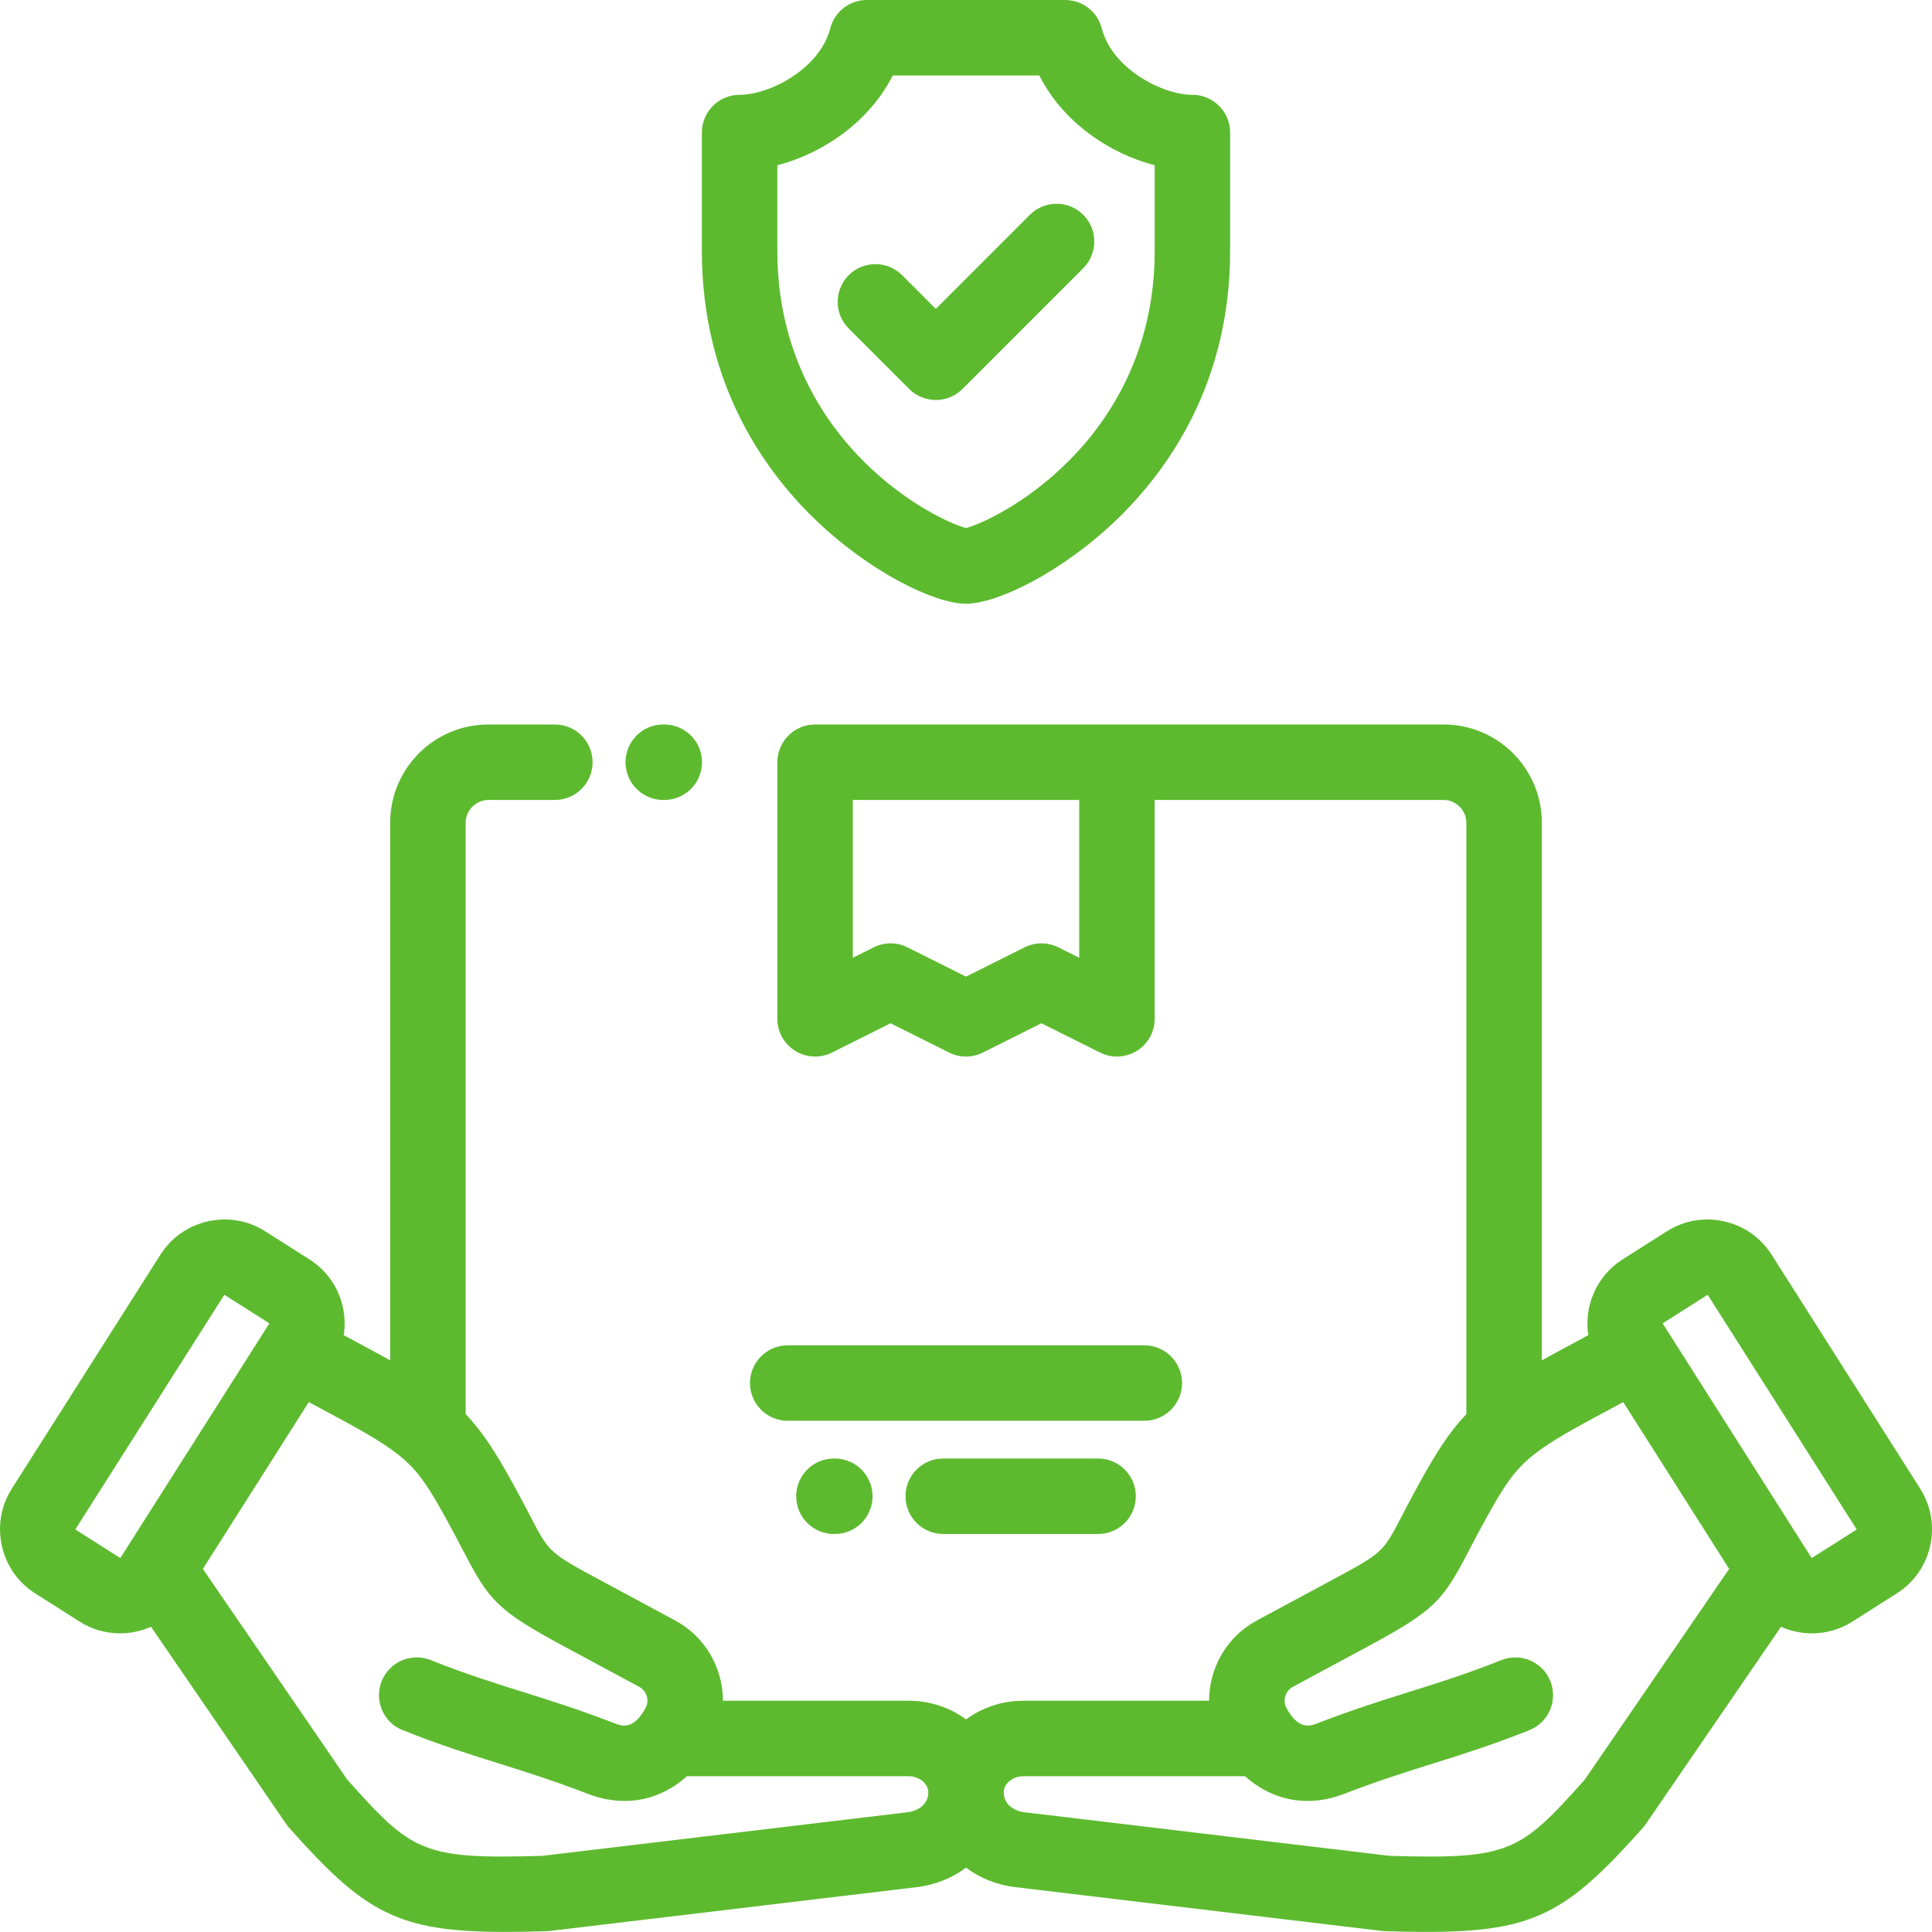
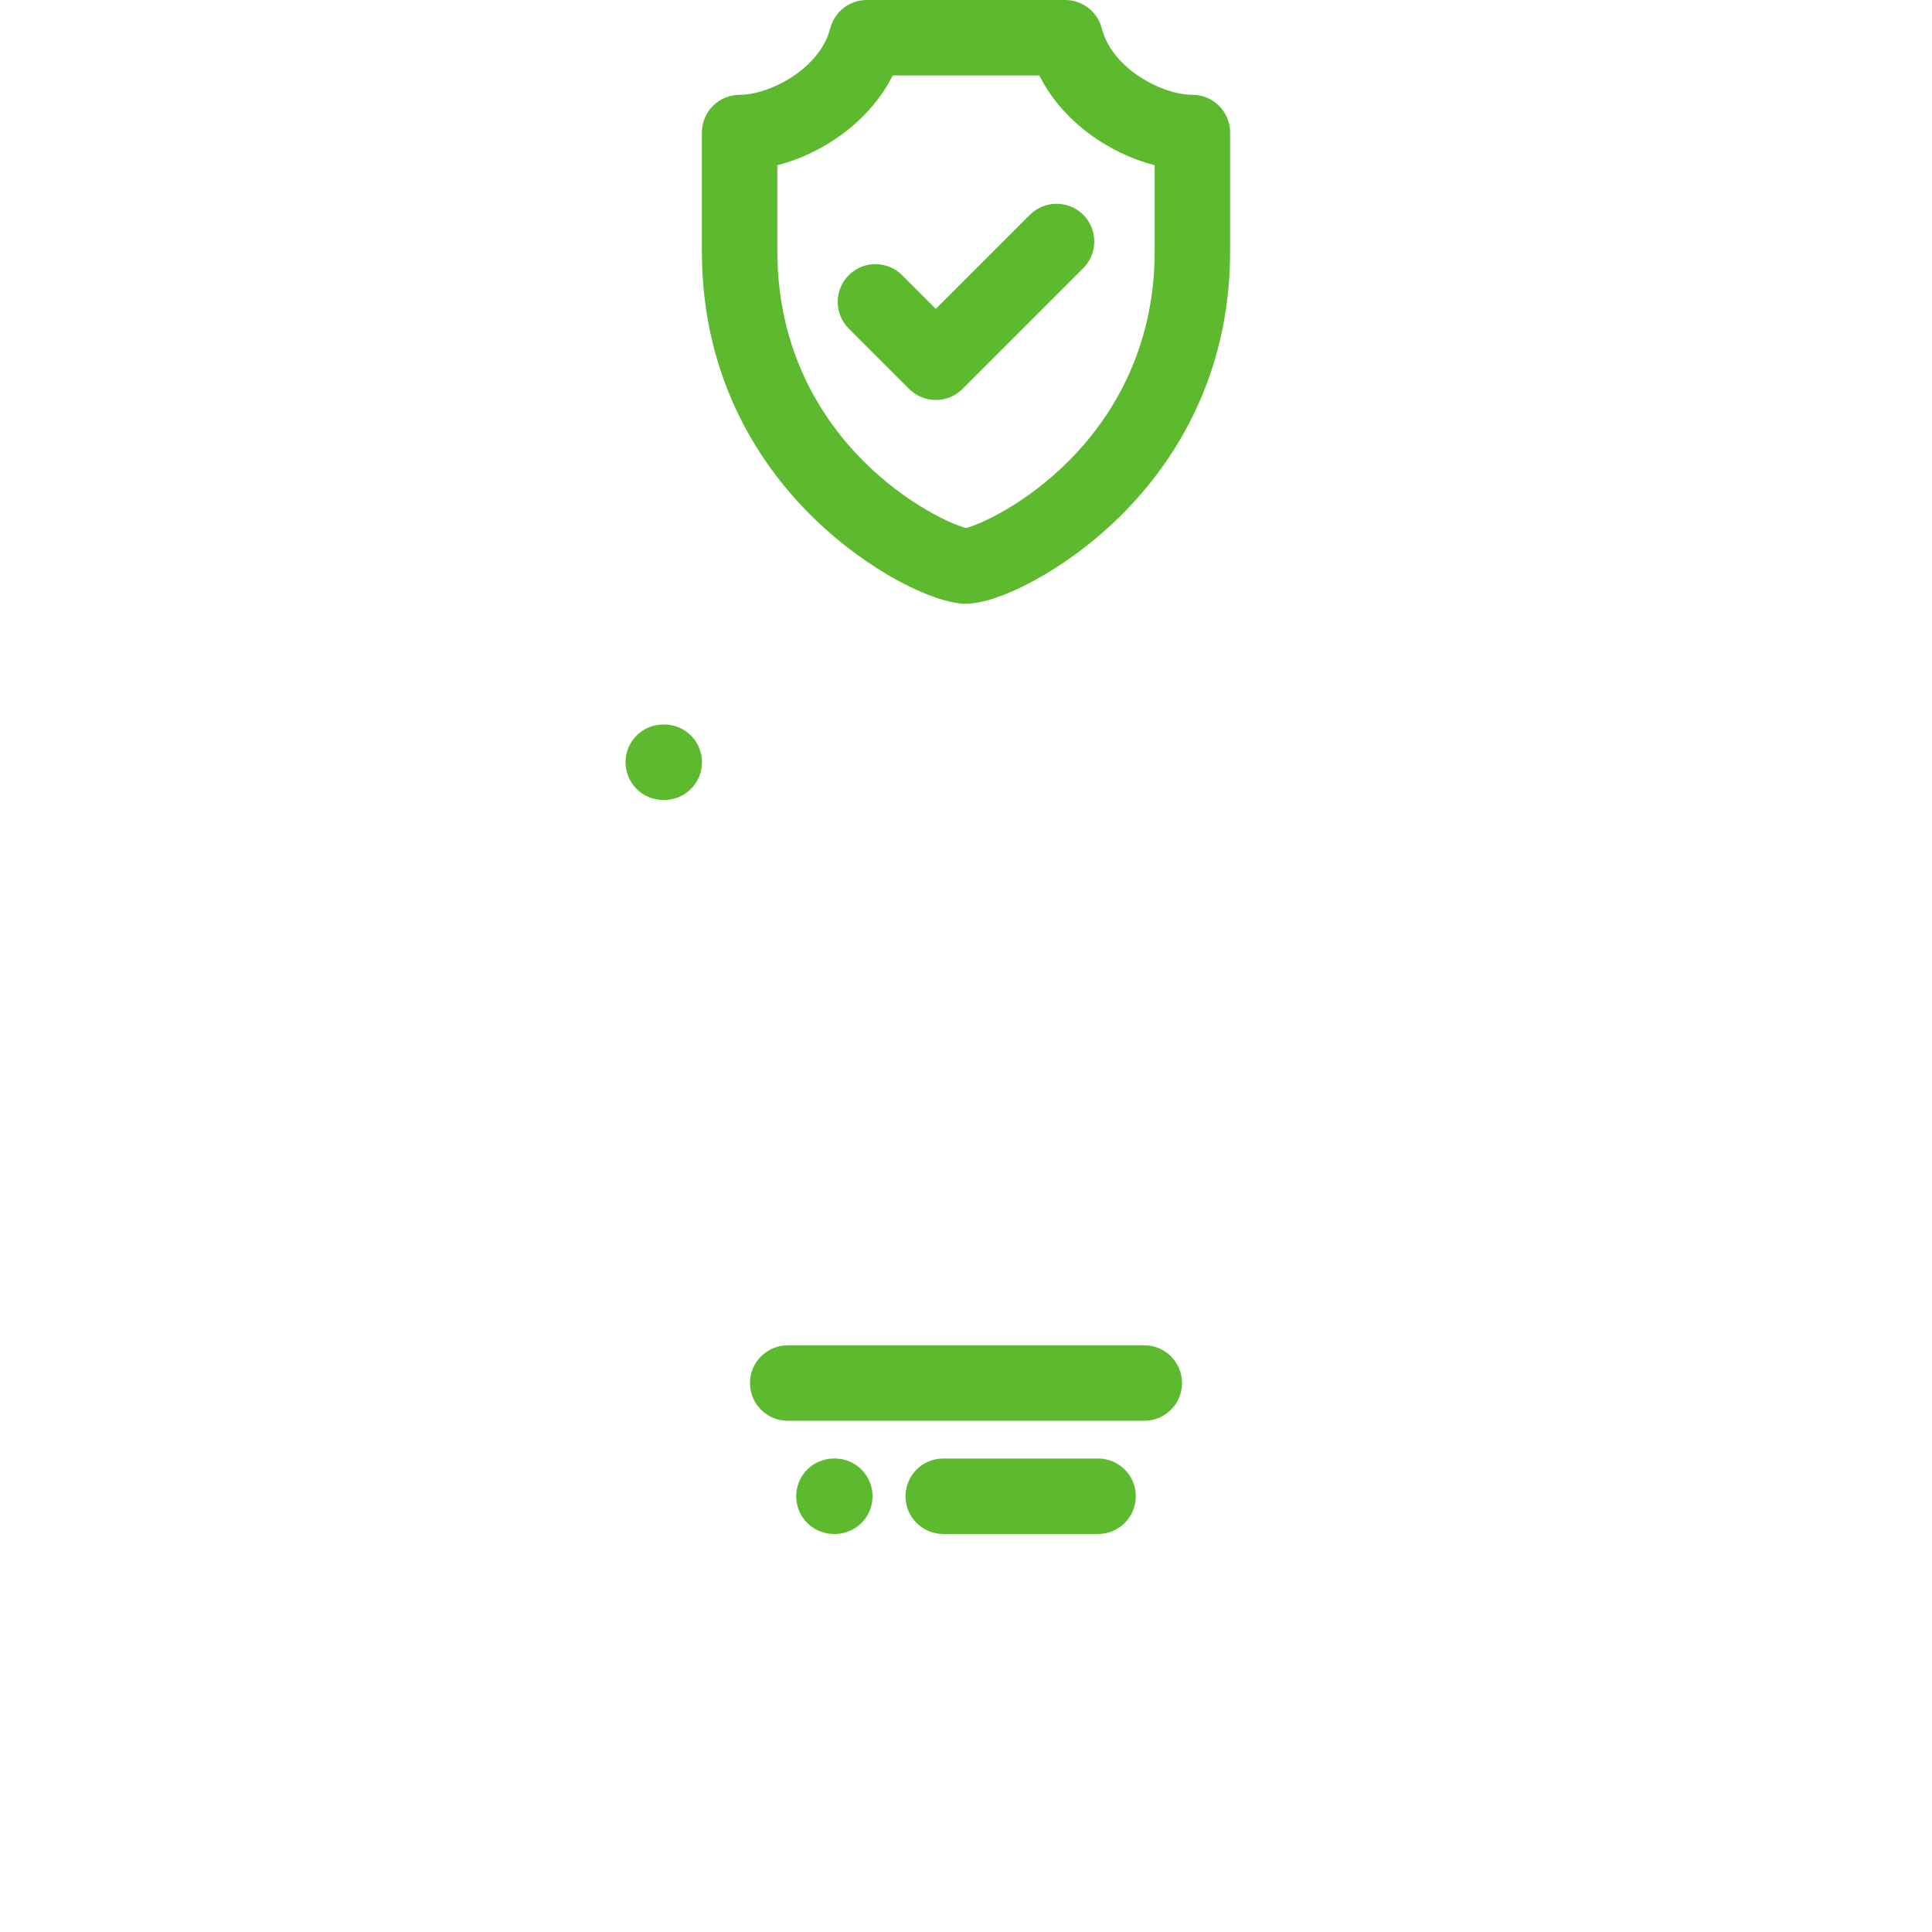
<svg xmlns="http://www.w3.org/2000/svg" height="512" width="512.001">
  <rect id="backgroundrect" width="100%" height="100%" x="0" y="0" fill="none" stroke="none" />
  <g class="currentLayer" style="">
    <title>Layer 1</title>
-     <path d="m508.871 394.504-39.371-61.996c-2.875-4.527-7.352-7.668-12.605-8.84-5.25-1.172-10.637-.234-15.164 2.641l-11.734 7.449c-6.949 4.414-10.266 12.414-9.086 20.078l-7.363 3.965c-1.758.945-3.395 1.844-4.949 2.711v-142.512c0-14.336-11.664-26-26-26h-166.594c-5.523 0-10 4.477-10 10v68c0 3.465 1.793 6.684 4.742 8.504 2.949 1.824 6.629 1.988 9.73.438l15.527-7.762 15.527 7.762c1.406.707 2.938 1.059 4.473 1.059 1.531 0 3.062-.352 4.469-1.059l15.527-7.762 15.531 7.762c3.098 1.551 6.777 1.387 9.727-.438 2.949-1.82 4.742-5.039 4.742-8.504v-58h76.598c3.254 0 6 2.746 6 6v156.75c-4.41 4.621-7.934 10.113-12.414 18.223-1.977 3.578-3.516 6.535-4.75 8.914-4.996 9.602-4.996 9.602-18.691 16.977l-19.645 10.574c-5.656 3.047-9.793 8.125-11.645 14.305-.691 2.301-1.031 4.645-1.031 6.977h-49.246c-5.516 0-10.797 1.746-15.16 4.938-4.227-3.098-9.488-4.938-15.188-4.938h-49.242c-.004-2.332-.344-4.676-1.035-6.977-1.852-6.18-5.988-11.258-11.645-14.305l-19.645-10.574c-13.695-7.375-13.695-7.375-18.691-16.977-1.234-2.379-2.773-5.336-4.75-8.914-4.48-8.109-8.004-13.605-12.414-18.223v-156.75c0-3.254 2.746-6 6-6h17.633c5.523 0 10-4.477 10-10s-4.477-10-10-10h-17.633c-14.336 0-26 11.664-26 26v142.512c-1.555-.867-3.195-1.766-4.949-2.711l-7.363-3.965c.375-2.453.312-4.977-.246-7.473-1.172-5.254-4.312-9.73-8.84-12.605l-11.73-7.449c-4.527-2.875-9.914-3.812-15.168-2.641s-9.73 4.312-12.605 8.84l-39.371 61.996c-2.875 4.527-3.812 9.914-2.641 15.168 1.172 5.254 4.312 9.727 8.84 12.602l11.734 7.453c3.336 2.121 7.062 3.129 10.75 3.129 2.824 0 5.625-.598 8.203-1.742l35.836 52.293c.238.348.5.68.777.992 20.066 22.566 28.793 27.586 57.332 27.582 3.309 0 6.887-.066 10.777-.184.297-.008.594-.031.887-.062l97.258-11.613c4.984-.594 9.457-2.434 13.113-5.172 3.656 2.738 8.129 4.578 13.113 5.172l97.258 11.613c.293.031.59.055.887.062 3.895.117 7.469.184 10.777.184 28.535 0 37.266-5.02 57.332-27.582.277-.312.539-.645.777-.992l35.832-52.285c1.207.531 2.477.949 3.793 1.246 1.477.328 2.961.492 4.438.492 3.773 0 7.477-1.066 10.73-3.133l11.73-7.453c9.371-5.945 12.152-18.402 6.203-27.77zm-222.871-140.684-5.527-2.766c-2.812-1.406-6.129-1.406-8.941 0l-15.527 7.766-15.531-7.766c-2.812-1.406-6.129-1.406-8.941 0l-5.527 2.766v-41.82h59.996zm-265.945 151.57c-.039-.02-.062-.129-.039-.164l39.371-62c.023-.031.066-.051.109-.051.023 0 .043.004.059.016l11.73 7.449c.051.031.07.121.039.168l-37.938 59.738c-.02.031-.039.062-.062.094l-1.371 2.164c-.023.039-.133.059-.168.039zm220.461 74.875-96.809 11.555c-31.688.922-34.508-.922-51.707-20.242l-38.242-55.801 28.078-44.211 7.141 3.844c8.695 4.684 13.891 7.75 17.719 11.039.156.141.309.277.469.41 4.344 3.867 6.934 8.148 11.152 15.785 1.852 3.359 3.266 6.074 4.516 8.473 6.848 13.168 9.016 15.699 26.949 25.355l19.645 10.578c1.285.691 1.785 1.824 1.973 2.441.184.613.391 1.836-.305 3.121-.367.691-.738 1.273-1.105 1.785-.082.102-.156.211-.238.316-2.734 3.562-5.27 2.598-6.723 2.035-9.656-3.723-17.332-6.129-24.758-8.461-7.715-2.418-15.004-4.707-24.137-8.344-5.129-2.043-10.945.457-12.988 5.586-2.047 5.133.457 10.949 5.586 12.992 9.832 3.918 17.824 6.426 25.555 8.848 7.121 2.234 14.488 4.547 23.547 8.039 3.254 1.254 6.5 1.863 9.656 1.863 6.098 0 11.832-2.285 16.555-6.555h58.785c2.5 0 5.172 1.727 5.176 4.297v.004.008c-.004 3.164-2.758 4.91-5.488 5.238zm179.488-8.684c-17.199 19.32-20.02 21.16-51.707 20.242l-96.809-11.559c-2.73-.328-5.484-2.074-5.484-5.242v-.004c0-.004 0-.004 0-.008 0-1.332.719-2.273 1.32-2.828 1.008-.93 2.414-1.465 3.852-1.465h58.785c4.723 4.27 10.461 6.555 16.555 6.555 3.156 0 6.406-.609 9.656-1.863 9.059-3.492 16.426-5.805 23.551-8.039 7.73-2.426 15.723-4.934 25.551-8.848 5.133-2.043 7.633-7.859 5.59-12.992-2.043-5.129-7.859-7.633-12.992-5.586-9.129 3.637-16.418 5.922-24.133 8.344-7.426 2.328-15.105 4.738-24.762 8.461-1.453.559-3.988 1.527-6.73-2.047-.074-.098-.145-.199-.223-.297-.367-.512-.742-1.102-1.113-1.793-.691-1.285-.488-2.508-.301-3.121.184-.617.684-1.75 1.969-2.441l19.645-10.578c17.938-9.656 20.102-12.188 26.953-25.355 1.246-2.398 2.66-5.113 4.516-8.473 4.219-7.637 6.809-11.918 11.152-15.789.156-.125.305-.262.453-.395 3.828-3.297 9.027-6.363 17.734-11.051l7.137-3.844 28.078 44.211zm71.945-66.191-11.73 7.453c-.051.031-.137.012-.168-.039l-39.371-61.996c-.023-.035 0-.145.039-.168l11.73-7.449c.016-.012.035-.016.059-.016.043 0 .086.02.109.051l39.371 62c.031.047.008.137-.039.164zm0 0" fill="#5dba2f" id="svg_1" class="" fill-opacity="1" />
    <path d="m175.77 212h.27c5.52 0 10-4.477 10-10s-4.48-10-10-10h-.27c-5.523 0-10 4.477-10 10s4.477 10 10 10zm0 0" fill="#5dba2f" id="svg_2" class="" fill-opacity="1" />
    <path d="m249.969 386.523c-5.523 0-10 4.477-10 10 0 5.523 4.477 10 10 10h41.035c5.523 0 10-4.477 10-10 0-5.523-4.477-10-10-10zm0 0" fill="#5dba2f" id="svg_3" class="" fill-opacity="1" />
    <path d="m221 386.523c-5.52 0-10 4.477-10 10 0 5.523 4.48 10 10 10h.238c5.523 0 10-4.477 10-10 0-5.523-4.477-10-10-10zm0 0" fill="#5dba2f" id="svg_4" class="" fill-opacity="1" />
    <path d="m313.254 366.523c0-5.523-4.48-10-10-10h-94.5c-5.523 0-10 4.477-10 10 0 5.52 4.477 10 10 10h94.5c5.52 0 10-4.48 10-10zm0 0" fill="#5dba2f" id="svg_5" class="selected" fill-opacity="1" />
    <path d="m215.906 137.555c14.52 14.047 31.789 22.441 40.098 22.441 8.305 0 25.574-8.395 40.094-22.441 13.641-13.199 29.902-36.23 29.902-71.016v-31.414c0-5.52-4.477-9.996-10-9.996-7.949 0-21.262-6.863-24.023-17.617-1.133-4.418-5.117-7.512-9.684-7.512h-52.582c-4.562 0-8.551 3.09-9.684 7.512-2.762 10.754-16.074 17.617-24.023 17.617-5.523 0-10 4.477-10 9.996v31.414c0 34.785 16.262 57.816 29.902 71.016zm-9.902-93.762c12.078-3.113 24.426-11.543 30.574-23.793h38.852c6.145 12.25 18.492 20.68 30.574 23.793v22.746c0 27.004-12.289 45.055-22.598 55.445-11.703 11.793-23.973 17.105-27.402 17.941-3.43-.836-15.699-6.148-27.402-17.941-10.309-10.391-22.598-28.441-22.598-55.445zm0 0" fill="#5dba2f" id="svg_6" class="" fill-opacity="1" />
    <path d="m248.004 106c2.559 0 5.117-.977 7.07-2.93l32-32c3.902-3.906 3.902-10.238 0-14.145-3.906-3.902-10.238-3.902-14.145 0l-24.93 24.93-8.93-8.93c-3.902-3.902-10.234-3.902-14.141 0-3.906 3.906-3.906 10.238 0 14.145l16 16c1.953 1.953 4.512 2.93 7.074 2.93zm0 0" fill="#5dba2f" id="svg_7" class="" fill-opacity="1" />
  </g>
</svg>